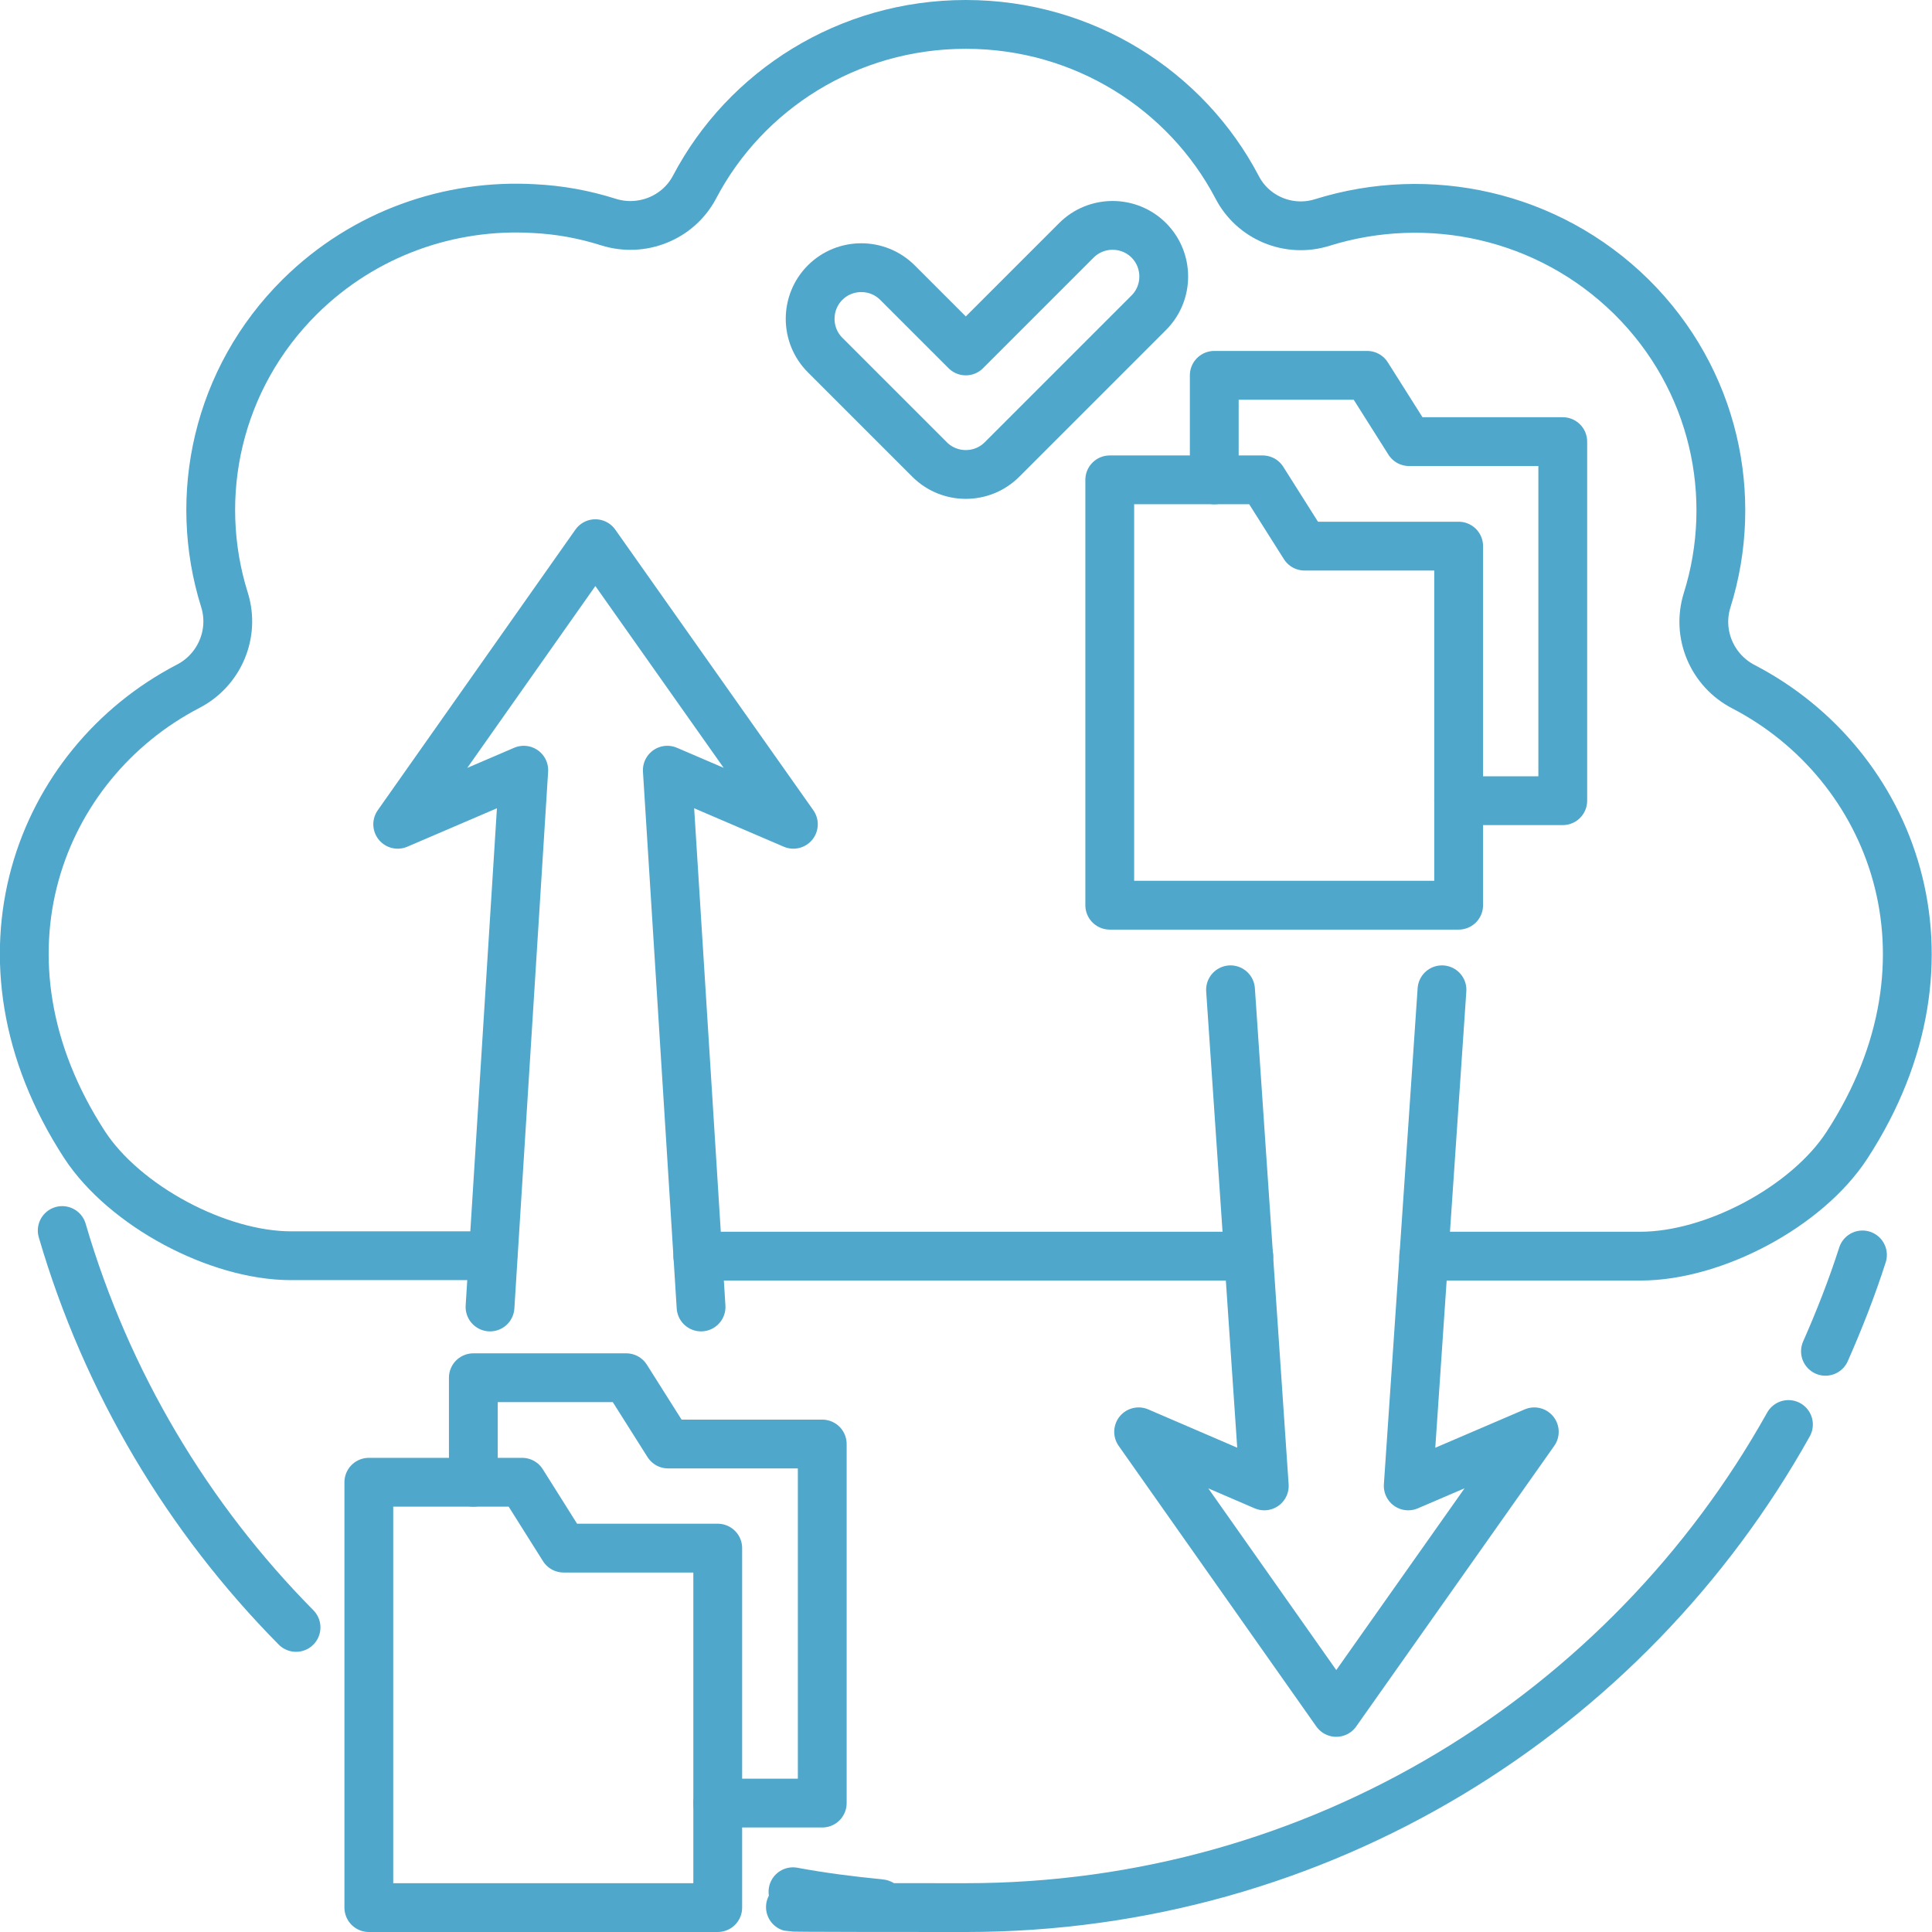
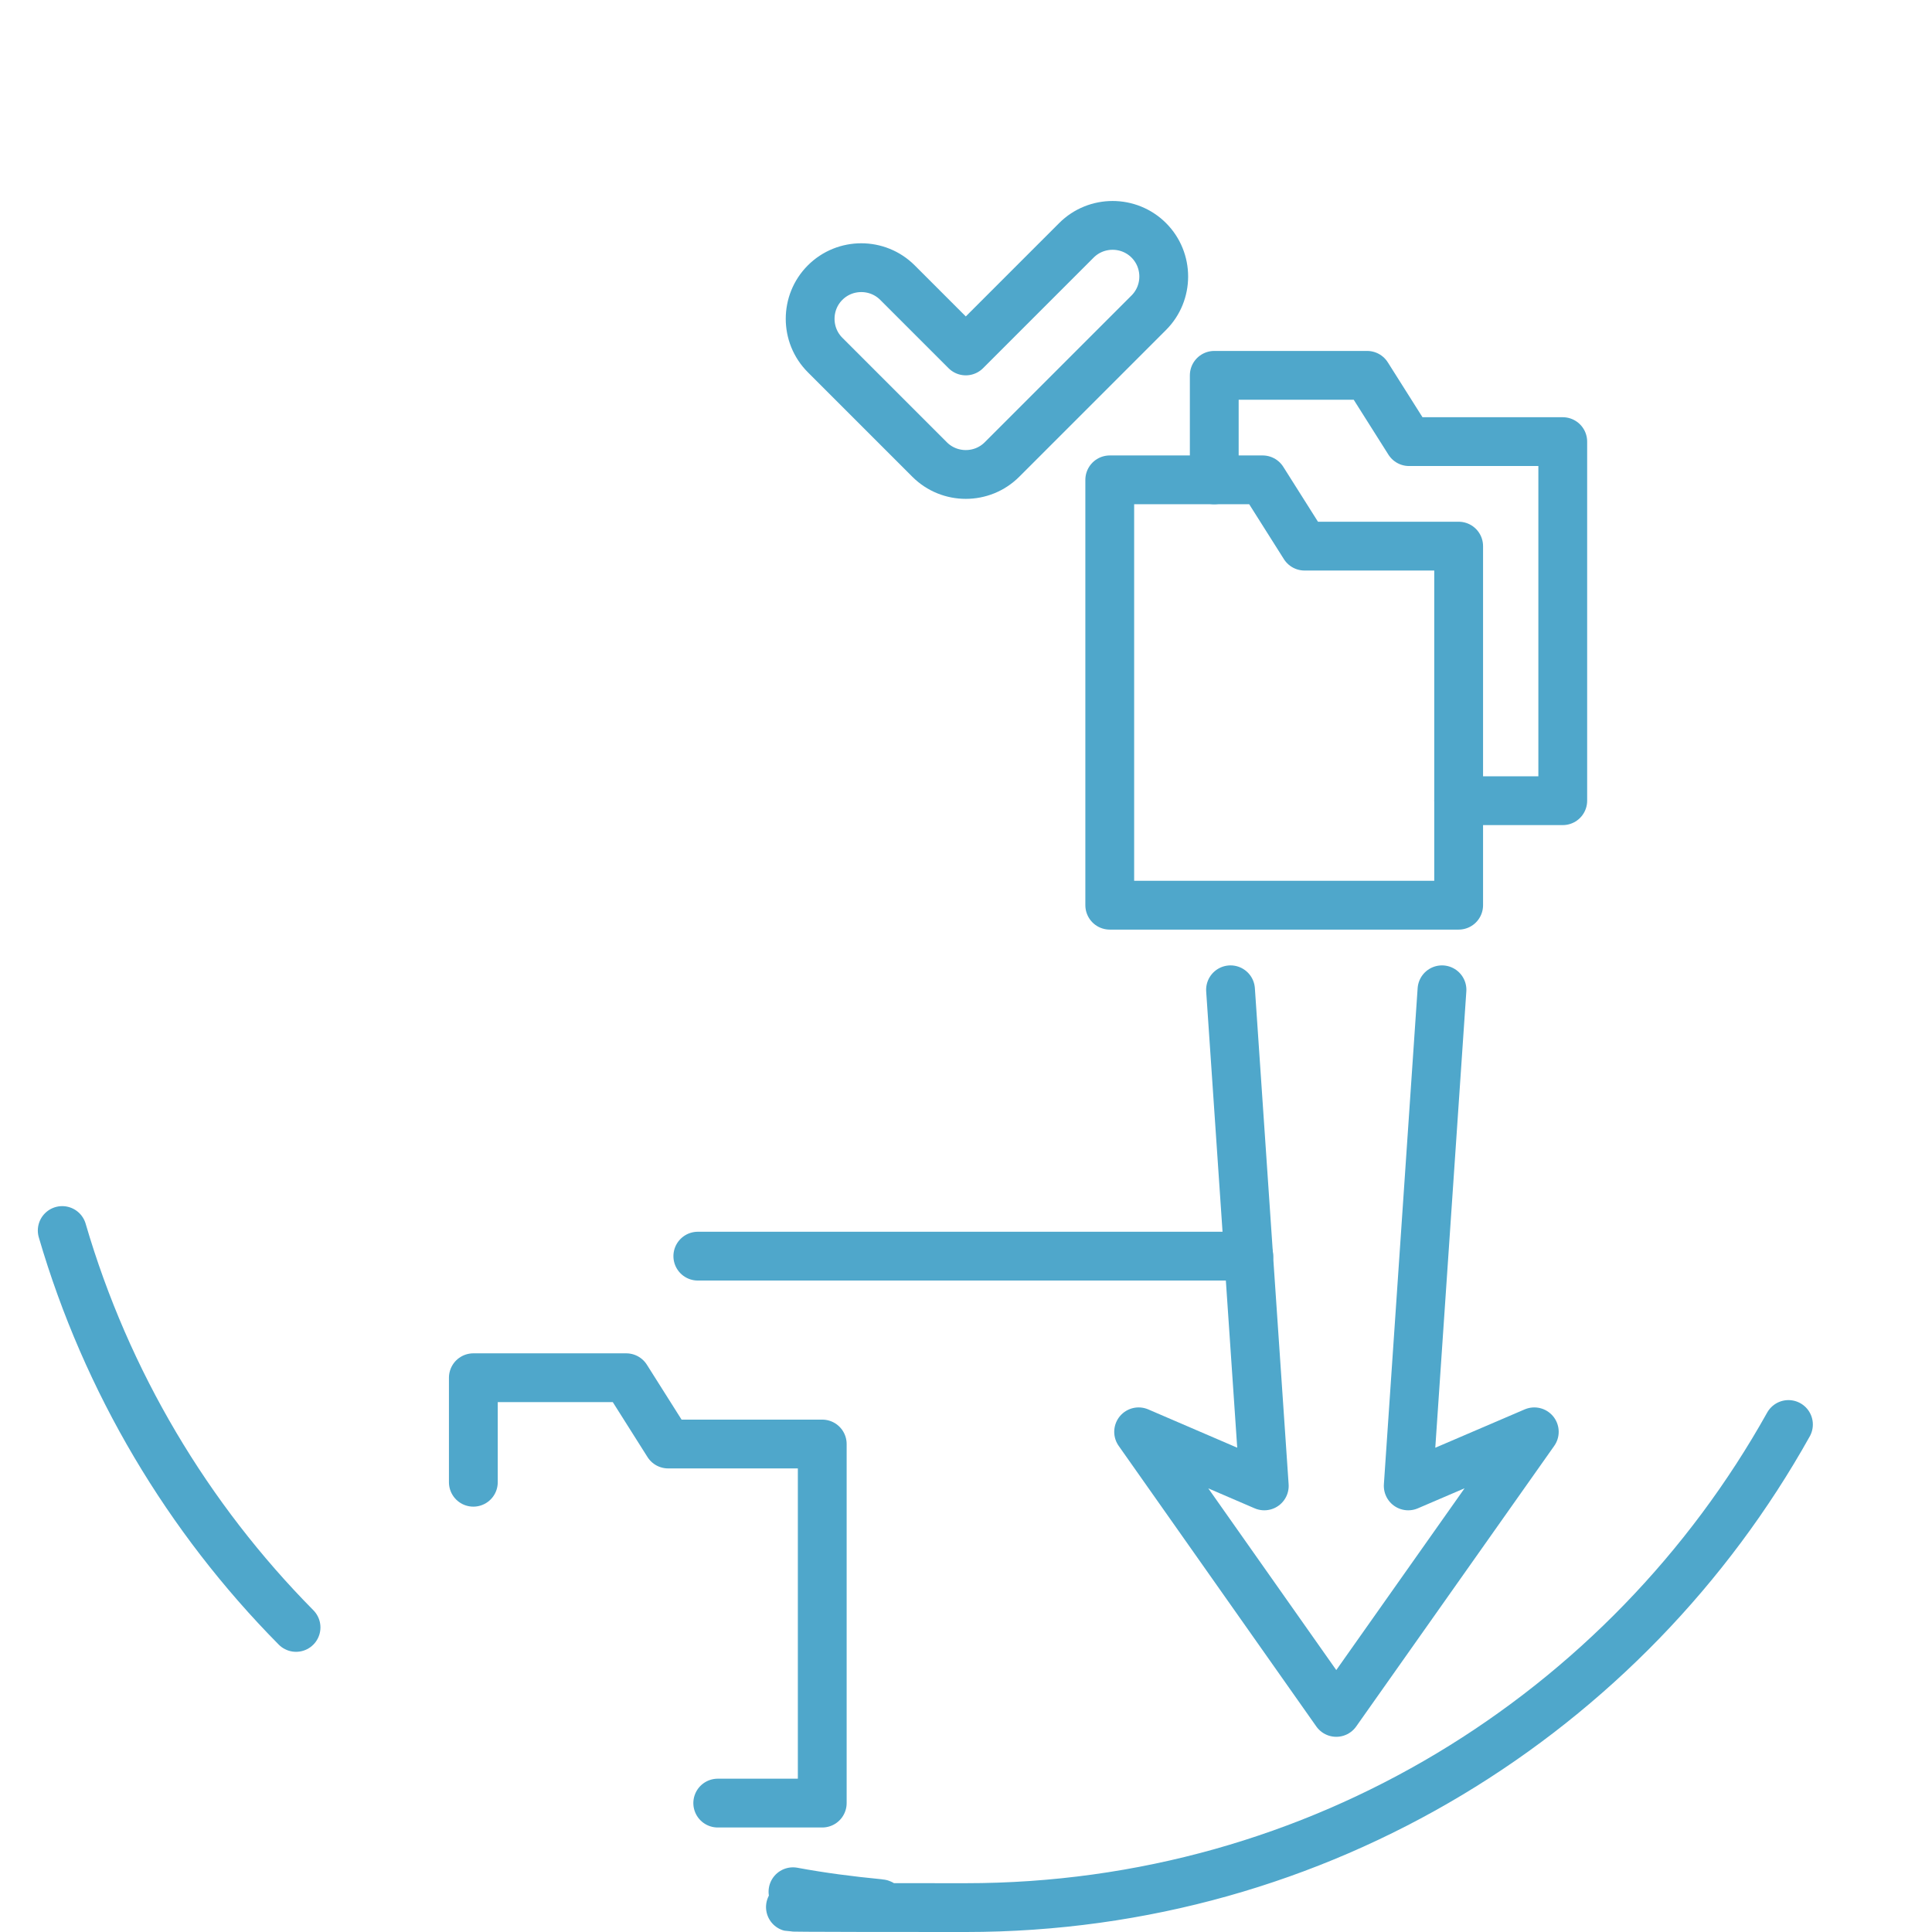
<svg xmlns="http://www.w3.org/2000/svg" id="Layer_1" width="167.6mm" height="167.6mm" viewBox="0 0 475.1 475.1">
  <defs>
    <style>      .st0 {        fill: none;        stroke: #4fa7cb;        stroke-linecap: round;        stroke-linejoin: round;        stroke-width: 12px;      }    </style>
  </defs>
  <path class="st0" d="M439.8,350.3c-39.6,70.9-115.3,118.8-202.3,118.8s-14.3-.3-21.3-1c-7.2-.7-14.2-1.6-21.2-2.9" />
-   <path class="st0" d="M458,308.6c-2.6,8.1-5.7,16-9.1,23.7" />
  <path class="st0" d="M72.8,400.2c-26.6-26.9-46.6-60.3-57.5-97.6" />
-   <path class="st0" d="M350.1,308.9h53.3c18.1,0,41-12.2,50.8-27.3,29.9-46,11.1-93.7-25.4-112.7-7.8-4-11.6-13-9-21.3,8-25.5,1.8-54.4-18.6-74.6-20.6-20.3-50-26.4-76-18.3-8.2,2.6-17.1-1.1-21-8.7-12.5-23.8-37.7-40-66.7-40s-54.2,16.2-66.7,40c-4,7.6-13,11.2-21.2,8.6-6-1.9-12.1-3-18.3-3.3-20.6-1.2-41.7,6-57.5,21.6-20.4,20.2-26.6,49.1-18.6,74.6,2.6,8.3-1.2,17.3-9,21.3-36.5,19-55.3,66.7-25.4,112.7,9.8,15,32.7,27.3,50.8,27.3h49.6" />
  <line class="st0" x1="171.6" y1="308.9" x2="307.1" y2="308.9" />
  <g>
    <g>
      <g>
        <polygon class="st0" points="320.8 134.3 310.5 118 272.9 118 272.9 222.6 358.7 222.6 358.7 134.5 358.7 134.3 320.8 134.3" />
        <polyline class="st0" points="358.7 196.9 384.3 196.9 384.3 108.8 384.3 108.6 346.5 108.6 336.2 92.3 298.6 92.3 298.6 118" />
      </g>
      <polyline class="st0" points="302.6 243.4 310.9 365.4 280 352.1 328.6 421.1 377.3 352.1 346.3 365.4 354.6 243.4" />
    </g>
    <g>
      <g>
-         <polygon class="st0" points="138.6 380.7 128.4 364.5 90.7 364.5 90.7 469.1 176.5 469.1 176.5 381 176.5 380.7 138.6 380.7" />
        <polyline class="st0" points="176.5 443.4 202.2 443.4 202.2 355.3 202.2 355.1 164.3 355.1 154 338.8 116.4 338.8 116.4 364.5" />
      </g>
-       <polyline class="st0" points="172.4 321.4 164.1 189.4 195.1 202.7 146.4 133.7 97.8 202.7 128.8 189.4 120.5 321.4" />
    </g>
  </g>
  <path class="st0" d="M264.7,59.1l-27.2,27.2-16.8-16.8c-4.9-4.9-12.9-4.9-17.8,0h0c-4.9,4.9-4.9,12.9,0,17.8l16.8,16.8,8.9,8.9c4.9,4.9,12.9,4.9,17.8,0l8.9-8.9,27.2-27.2c4.9-4.9,4.9-12.9,0-17.8h0c-4.9-4.9-12.9-4.9-17.8,0Z" />
</svg>